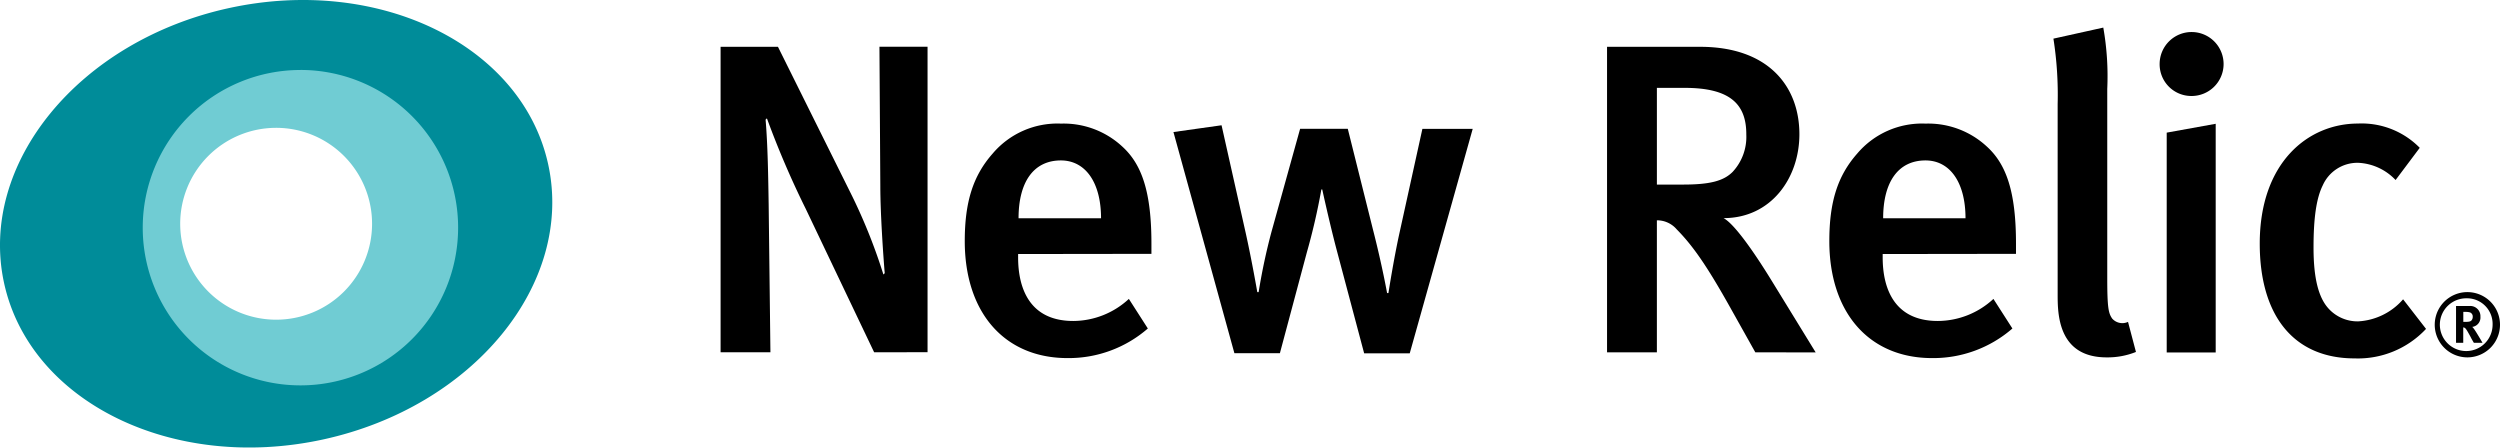
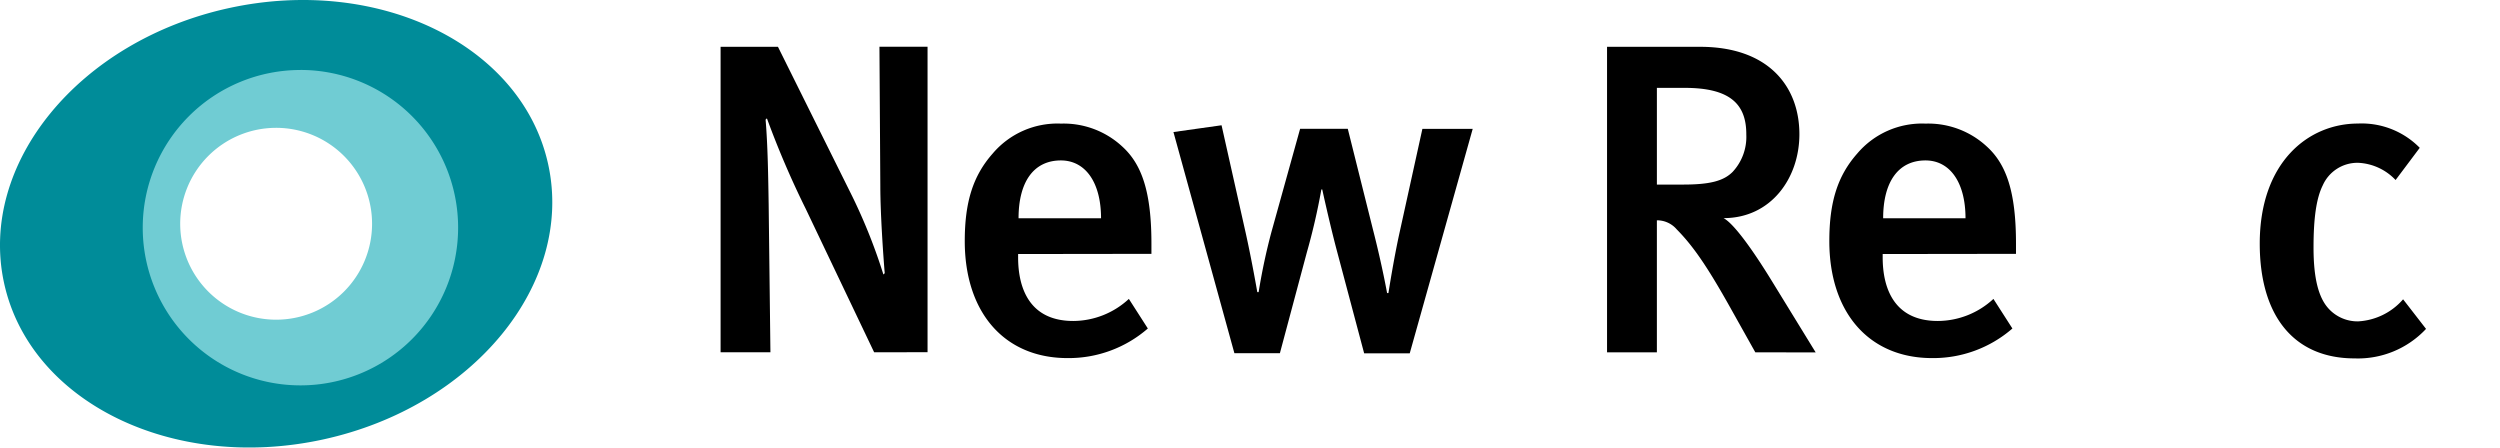
<svg xmlns="http://www.w3.org/2000/svg" id="New_Relic_logo" width="307.705" height="55.081" viewBox="0 0 307.705 55.081">
  <path id="Path_64269" data-name="Path 64269" d="M128.885,48.164l-8.419-17.657a110.9,110.9,0,0,1-4.779-11.14l-.163.163c.271,3.15.325,7.118.379,10.431l.217,18.2h-6.134v-37.6h7.059l9.123,18.358a68.5,68.5,0,0,1,3.857,9.671l.163-.163c-.163-1.9-.542-7.281-.542-10.706l-.108-17.169h5.921v37.6Z" transform="translate(-21.294 -4.803)" />
  <path id="Path_64270" data-name="Path 64270" d="M152.655,37.973v.417c0,3.805,1.414,7.823,6.788,7.823a10.121,10.121,0,0,0,6.843-2.716l2.335,3.642a14.839,14.839,0,0,1-9.882,3.642c-7.764,0-12.651-5.595-12.651-14.4,0-4.836,1.03-8.044,3.423-10.76a10.451,10.451,0,0,1,8.419-3.7,10.608,10.608,0,0,1,7.547,2.825c2.389,2.174,3.586,5.541,3.586,11.953v1.252Zm5.266-11.52c-3.365,0-5.212,2.662-5.212,7.118h10.153C162.862,29.124,160.911,26.453,157.921,26.453Z" transform="translate(-27.343 -6.707)" />
  <path id="Path_64271" data-name="Path 64271" d="M206.027,50.234h-5.612l-3.365-12.659c-.867-3.259-1.793-7.51-1.793-7.51h-.108a78.565,78.565,0,0,1-1.793,7.769l-3.311,12.387h-5.6L176.943,23l5.921-.834,2.986,13.314c.759,3.421,1.414,7.226,1.414,7.226h.163A74.678,74.678,0,0,1,189,35.314L192.534,22.6H198.4L201.5,35c1.143,4.456,1.739,7.823,1.739,7.823h.163s.65-4.172,1.359-7.389l2.823-12.825h6.192Z" transform="translate(-32.513 -6.748)" />
  <path id="Path_64272" data-name="Path 64272" d="M259.3,48.166l-3.257-5.816c-2.6-4.615-4.345-7.222-6.409-9.308a3.185,3.185,0,0,0-2.448-1.122V48.166h-6.134v-37.6h11.458c8.419,0,12.217,4.89,12.217,10.76,0,5.378-3.473,10.326-9.34,10.326,1.359.705,3.857,4.347,5.808,7.51l5.538,9.02Zm-8.69-32.544h-3.423v11.9h3.2c3.257,0,5-.417,6.138-1.577a6.33,6.33,0,0,0,1.668-4.564c.021-3.805-2.043-5.762-7.585-5.762Z" transform="translate(-43.254 -4.804)" />
  <path id="Path_64273" data-name="Path 64273" d="M280.485,37.973v.417c0,3.805,1.414,7.823,6.788,7.823a10.121,10.121,0,0,0,6.843-2.716l2.335,3.642a14.839,14.839,0,0,1-9.882,3.642c-7.764,0-12.651-5.595-12.651-14.4,0-4.836,1.03-8.044,3.423-10.76a10.451,10.451,0,0,1,8.419-3.7,10.608,10.608,0,0,1,7.547,2.825c2.389,2.174,3.586,5.541,3.586,11.953v1.252Zm5.271-11.52c-3.365,0-5.212,2.662-5.212,7.118H290.68C290.68,29.124,288.741,26.453,285.755,26.453Z" transform="translate(-48.761 -6.707)" />
-   <path id="Path_64274" data-name="Path 64274" d="M313.6,48.315c-6.029,0-6.029-5.424-6.029-7.769V17.124a44.537,44.537,0,0,0-.521-8.04l6.138-1.36a34.252,34.252,0,0,1,.488,7.552v23.31c0,3.7.163,4.293.6,4.944a1.667,1.667,0,0,0,1.956.417l.976,3.7A9.352,9.352,0,0,1,313.6,48.315Z" transform="translate(-54.311 -4.328)" />
-   <path id="Path_64275" data-name="Path 64275" d="M326.612,16.252a3.9,3.9,0,0,1-3.857-3.968,3.936,3.936,0,1,1,3.857,3.968Zm-2.986,31.571V20.763l6.029-1.089V47.82Z" transform="translate(-56.943 -4.438)" />
  <path id="Path_64276" data-name="Path 64276" d="M349.232,50.818c-7.506,0-11.675-5.27-11.675-14.127,0-10.013,5.975-14.778,12.092-14.778a10,10,0,0,1,7.6,2.987l-2.973,3.964a6.742,6.742,0,0,0-4.616-2.12,4.67,4.67,0,0,0-4.345,2.77c-.834,1.669-1.138,4.239-1.138,7.66,0,3.755.6,6.142,1.847,7.51a4.827,4.827,0,0,0,3.64,1.577,7.892,7.892,0,0,0,5.537-2.716l2.823,3.642A11.472,11.472,0,0,1,349.232,50.818Z" transform="translate(-59.423 -6.706)" />
-   <path id="Path_64277" data-name="Path 64277" d="M367.446,54.861a4.017,4.017,0,1,1,2.843-1.184,4.032,4.032,0,0,1-2.843,1.184Zm0-7.268a3.246,3.246,0,1,0,3.1,3.233,3.149,3.149,0,0,0-3.1-3.238Zm.792,5.47c-.175-.3-.25-.417-.417-.751-.446-.814-.584-1.043-.746-1.106a.308.308,0,0,0-.142-.033v1.89h-.888V48.536h1.668a1.251,1.251,0,0,1,1.334,1.323,1.16,1.16,0,0,1-1.009,1.252,1.04,1.04,0,0,1,.183.2c.259.325,1.084,1.757,1.084,1.757Zm-.463-3.734a1.812,1.812,0,0,0-.509-.067h-.325v1.227h.3c.392,0,.563-.046.684-.154a.639.639,0,0,0,.175-.455.534.534,0,0,0-.329-.551Z" transform="translate(-63.752 -10.874)" />
  <path id="Path_64278" data-name="Path 64278" d="M70.921,23.9C67.731,9.235,50.155.611,31.658,4.633S.756,23.808,3.942,38.47,24.707,61.763,43.2,57.737,74.106,38.578,70.921,23.9ZM37.433,44.7a13.518,13.518,0,1,1,13.51-13.518A13.514,13.514,0,0,1,37.433,44.7Z" transform="translate(-3.443 -3.645)" fill="#008c99" />
  <path id="Path_64279" data-name="Path 64279" d="M43.968,13.994A19.409,19.409,0,1,0,63.37,33.4a19.4,19.4,0,0,0-19.4-19.411Zm-2.99,30.733a11.807,11.807,0,1,1,11.8-11.807,11.8,11.8,0,0,1-11.8,11.807Z" transform="translate(-6.984 -5.379)" fill="#70ccd3" />
</svg>